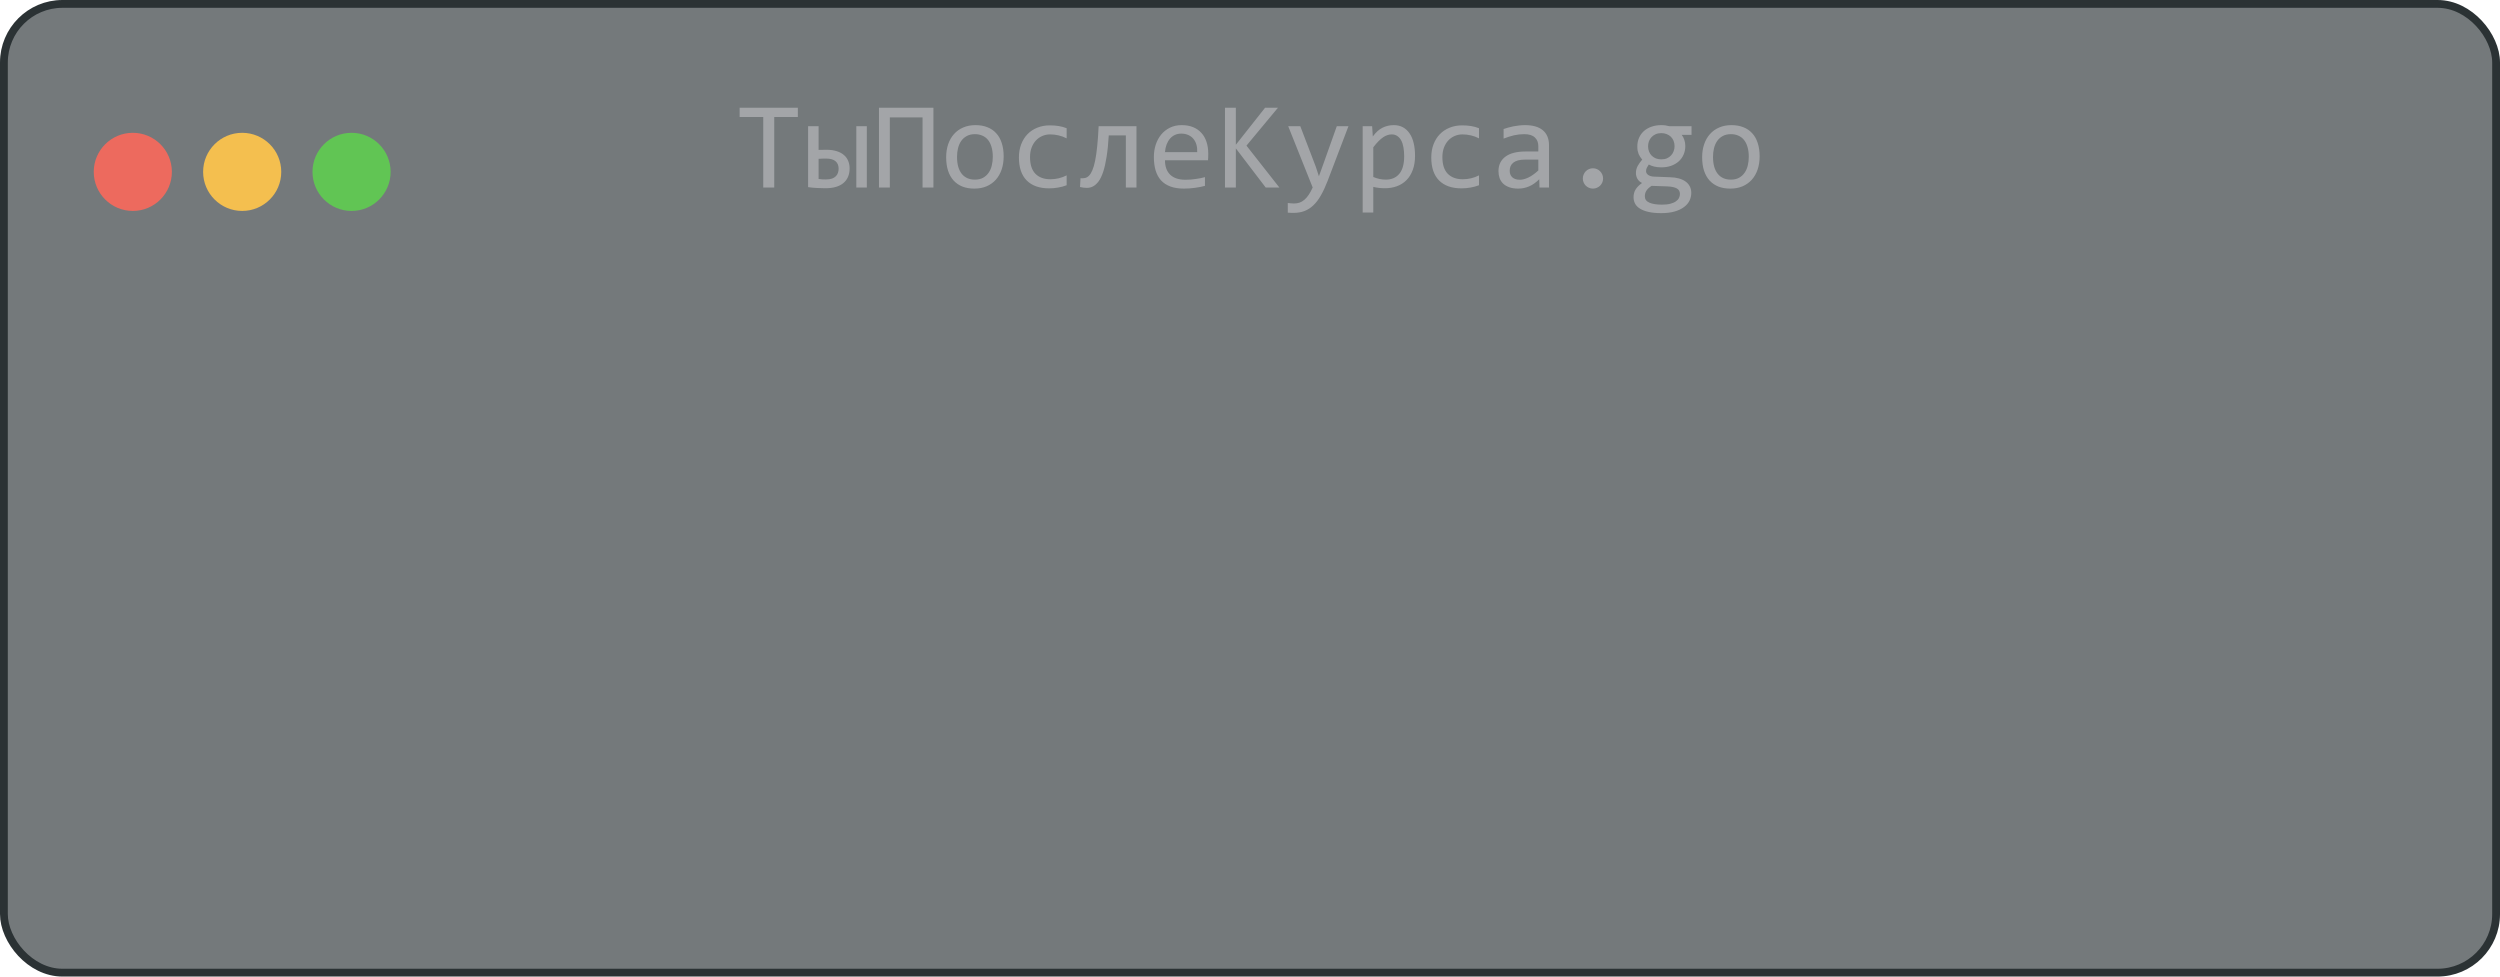
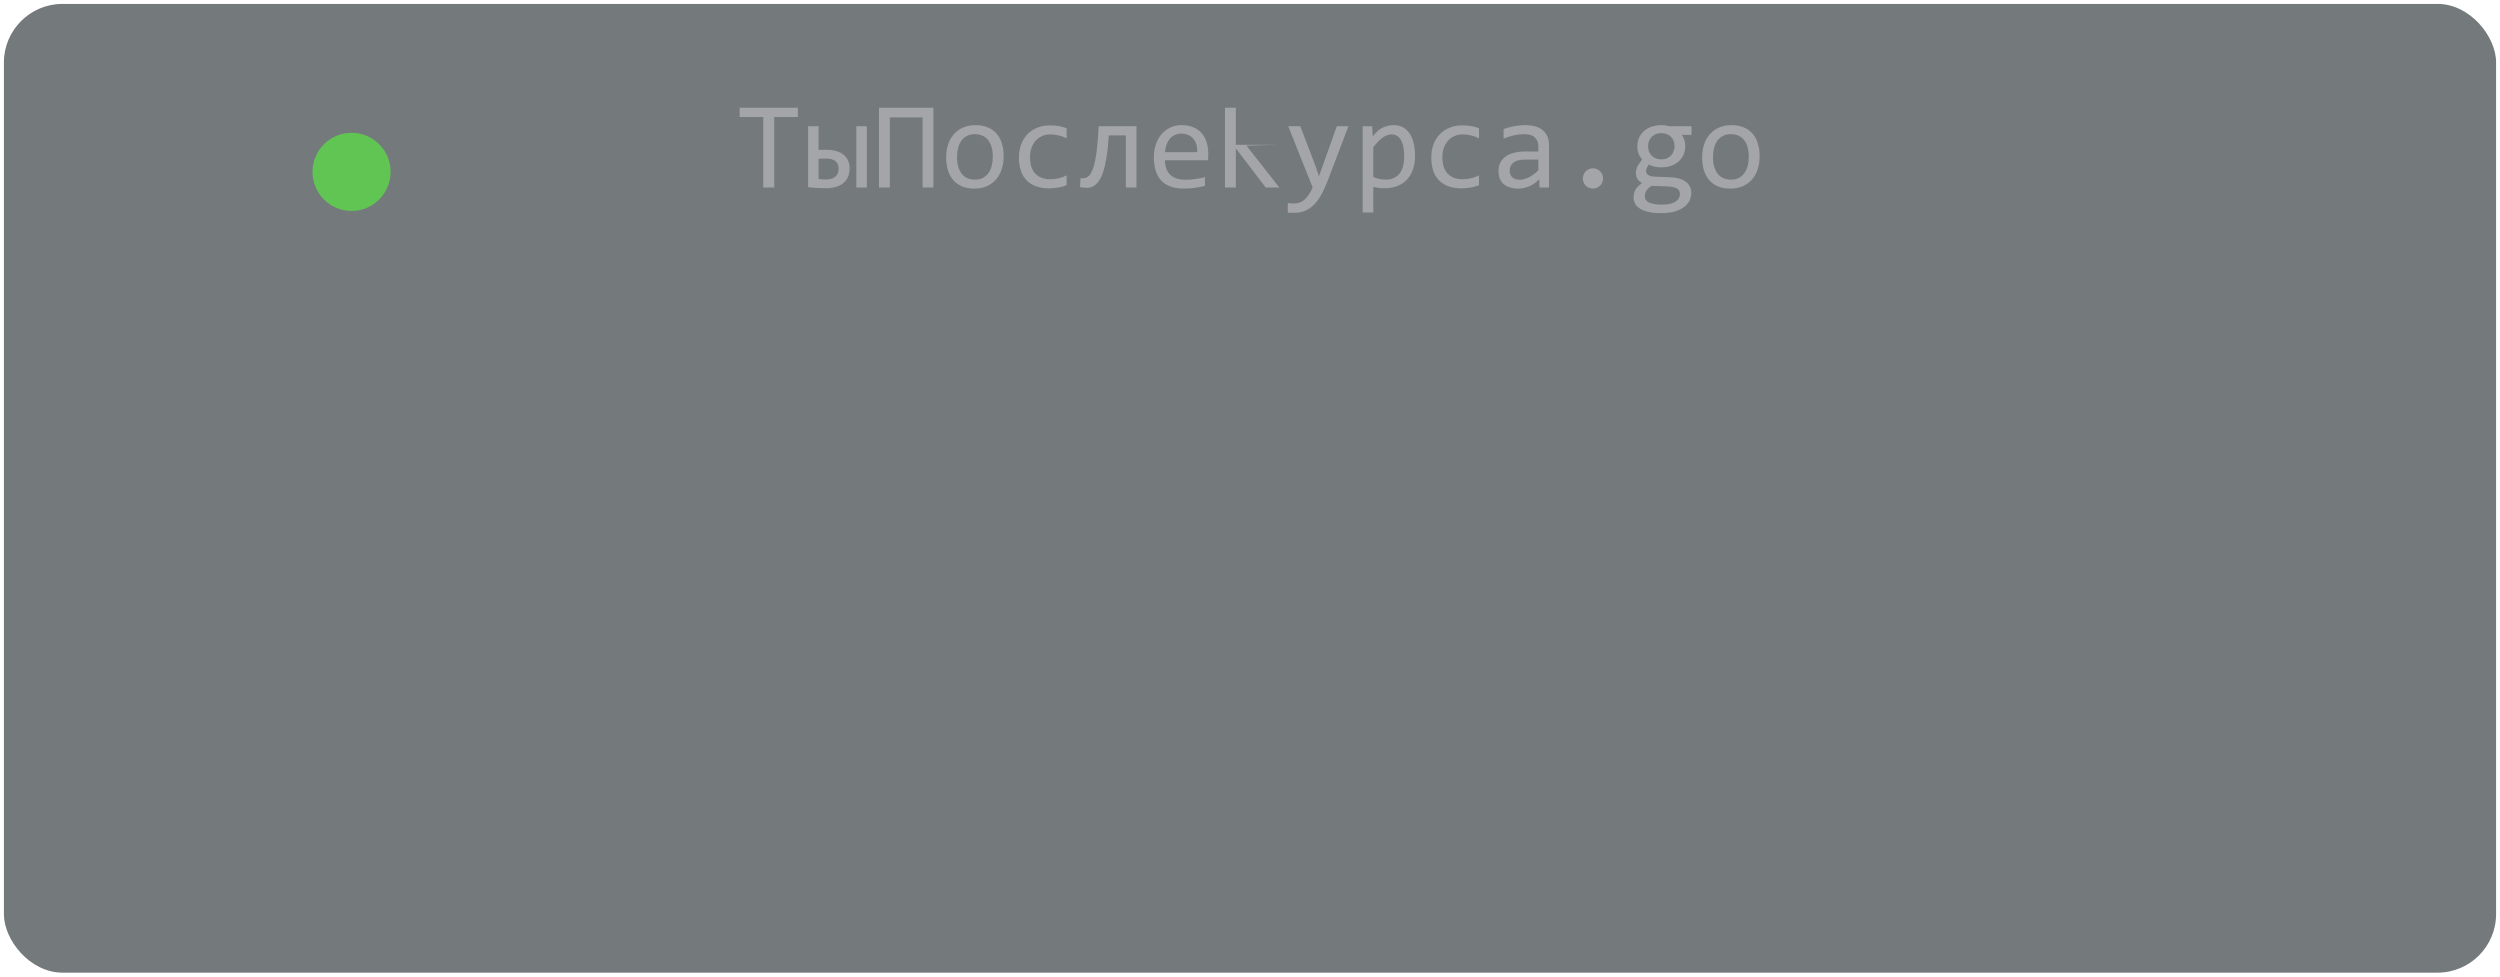
<svg xmlns="http://www.w3.org/2000/svg" width="320" height="125" viewBox="0 0 320 125" fill="none">
  <rect x="0.5" y="0.5" width="319" height="124" rx="7.5" fill="#182023" fill-opacity="0.6" />
-   <rect x="0.5" y="0.5" width="319" height="124" rx="7.5" stroke="#2B3234" />
-   <circle cx="17" cy="22" r="5" fill="#ED6A5E" />
-   <circle cx="31" cy="22" r="5" fill="#F4BF4F" />
  <circle cx="45" cy="22" r="5" fill="#61C554" />
-   <path d="M102.125 14.977H99.102V24H97.695V14.977H94.672V13.789H102.125V14.977ZM109.609 24V16.156H110.953V24H109.609ZM107.344 21.594C107.344 21.182 107.214 20.865 106.953 20.641C106.698 20.412 106.289 20.297 105.727 20.297C105.576 20.297 105.422 20.299 105.266 20.305C105.109 20.31 104.948 20.318 104.781 20.328V22.906C104.948 22.932 105.107 22.951 105.258 22.961C105.409 22.966 105.56 22.969 105.711 22.969C106.029 22.969 106.292 22.932 106.5 22.859C106.708 22.781 106.872 22.68 106.992 22.555C107.117 22.43 107.206 22.284 107.258 22.117C107.315 21.951 107.344 21.776 107.344 21.594ZM104.781 19.188C104.969 19.182 105.143 19.18 105.305 19.18C105.471 19.174 105.643 19.172 105.82 19.172C106.31 19.172 106.737 19.232 107.102 19.352C107.471 19.466 107.779 19.63 108.023 19.844C108.268 20.052 108.451 20.305 108.57 20.602C108.69 20.893 108.75 21.211 108.75 21.555C108.75 21.971 108.68 22.338 108.539 22.656C108.398 22.969 108.198 23.232 107.938 23.445C107.677 23.659 107.357 23.82 106.977 23.93C106.602 24.039 106.154 24.094 105.633 24.094C105.299 24.094 104.945 24.083 104.57 24.062C104.201 24.047 103.823 24.01 103.438 23.953V16.156H104.781V19.188ZM119.477 24H118.086V15.023H113.898V24H112.508V13.789H119.477V24ZM128.469 20.016C128.469 20.625 128.383 21.185 128.211 21.695C128.039 22.201 127.792 22.635 127.469 23C127.146 23.359 126.753 23.641 126.289 23.844C125.826 24.042 125.299 24.141 124.711 24.141C124.148 24.141 123.643 24.055 123.195 23.883C122.753 23.706 122.375 23.448 122.062 23.109C121.755 22.771 121.518 22.352 121.352 21.852C121.19 21.352 121.109 20.776 121.109 20.125C121.109 19.516 121.195 18.961 121.367 18.461C121.539 17.956 121.786 17.523 122.109 17.164C122.432 16.799 122.826 16.518 123.289 16.32C123.753 16.117 124.279 16.016 124.867 16.016C125.43 16.016 125.932 16.104 126.375 16.281C126.823 16.453 127.201 16.708 127.508 17.047C127.82 17.38 128.057 17.797 128.219 18.297C128.385 18.797 128.469 19.37 128.469 20.016ZM127.078 20.078C127.078 19.594 127.023 19.172 126.914 18.812C126.81 18.448 126.659 18.146 126.461 17.906C126.263 17.662 126.021 17.479 125.734 17.359C125.453 17.234 125.138 17.172 124.789 17.172C124.383 17.172 124.034 17.253 123.742 17.414C123.456 17.57 123.219 17.781 123.031 18.047C122.849 18.312 122.714 18.622 122.625 18.977C122.542 19.326 122.5 19.693 122.5 20.078C122.5 20.562 122.552 20.987 122.656 21.352C122.766 21.716 122.919 22.021 123.117 22.266C123.315 22.505 123.555 22.688 123.836 22.812C124.117 22.932 124.435 22.992 124.789 22.992C125.195 22.992 125.542 22.914 125.828 22.758C126.12 22.596 126.357 22.383 126.539 22.117C126.727 21.852 126.862 21.544 126.945 21.195C127.034 20.841 127.078 20.469 127.078 20.078ZM136.531 23.711C136.177 23.846 135.812 23.945 135.438 24.008C135.068 24.076 134.685 24.109 134.289 24.109C133.049 24.109 132.094 23.773 131.422 23.102C130.755 22.43 130.422 21.448 130.422 20.156C130.422 19.537 130.518 18.974 130.711 18.469C130.904 17.963 131.174 17.531 131.523 17.172C131.872 16.812 132.289 16.537 132.773 16.344C133.258 16.146 133.792 16.047 134.375 16.047C134.781 16.047 135.161 16.076 135.516 16.133C135.87 16.19 136.208 16.284 136.531 16.414V17.711C136.193 17.534 135.846 17.406 135.492 17.328C135.143 17.245 134.781 17.203 134.406 17.203C134.057 17.203 133.727 17.271 133.414 17.406C133.107 17.537 132.836 17.727 132.602 17.977C132.367 18.227 132.182 18.531 132.047 18.891C131.911 19.25 131.844 19.656 131.844 20.109C131.844 21.057 132.073 21.768 132.531 22.242C132.995 22.711 133.635 22.945 134.453 22.945C134.823 22.945 135.18 22.904 135.523 22.82C135.872 22.737 136.208 22.612 136.531 22.445V23.711ZM145.469 24H144.109V17.328H141.922C141.859 18.401 141.766 19.32 141.641 20.086C141.521 20.852 141.375 21.492 141.203 22.008C141.031 22.518 140.836 22.922 140.617 23.219C140.398 23.51 140.161 23.724 139.906 23.859C139.656 23.99 139.391 24.052 139.109 24.047C138.828 24.047 138.539 24.01 138.242 23.938L138.305 22.812C138.513 22.833 138.708 22.823 138.891 22.781C139.073 22.74 139.242 22.641 139.398 22.484C139.555 22.323 139.695 22.094 139.82 21.797C139.951 21.495 140.068 21.094 140.172 20.594C140.276 20.094 140.365 19.482 140.438 18.758C140.516 18.029 140.578 17.162 140.625 16.156H145.469V24ZM154.656 19.664C154.656 19.857 154.654 20.018 154.648 20.148C154.643 20.279 154.635 20.401 154.625 20.516H149.117C149.117 21.318 149.341 21.935 149.789 22.367C150.237 22.794 150.883 23.008 151.727 23.008C151.956 23.008 152.185 23 152.414 22.984C152.643 22.963 152.865 22.938 153.078 22.906C153.292 22.875 153.495 22.841 153.688 22.805C153.885 22.763 154.068 22.719 154.234 22.672V23.789C153.865 23.893 153.445 23.977 152.977 24.039C152.513 24.107 152.031 24.141 151.531 24.141C150.859 24.141 150.281 24.049 149.797 23.867C149.312 23.685 148.914 23.422 148.602 23.078C148.294 22.729 148.065 22.305 147.914 21.805C147.768 21.299 147.695 20.729 147.695 20.094C147.695 19.542 147.773 19.021 147.93 18.531C148.091 18.037 148.323 17.604 148.625 17.234C148.932 16.859 149.307 16.562 149.75 16.344C150.193 16.125 150.695 16.016 151.258 16.016C151.805 16.016 152.289 16.102 152.711 16.273C153.133 16.445 153.487 16.69 153.773 17.008C154.065 17.32 154.284 17.703 154.43 18.156C154.581 18.604 154.656 19.107 154.656 19.664ZM153.242 19.469C153.258 19.12 153.224 18.802 153.141 18.516C153.057 18.224 152.927 17.974 152.75 17.766C152.578 17.557 152.362 17.396 152.102 17.281C151.841 17.162 151.539 17.102 151.195 17.102C150.898 17.102 150.628 17.159 150.383 17.273C150.138 17.388 149.927 17.549 149.75 17.758C149.573 17.966 149.43 18.216 149.32 18.508C149.211 18.799 149.143 19.12 149.117 19.469H153.242ZM163.758 24H162.008L158.188 18.992V24H156.797V13.789H158.188V18.531L161.93 13.789H163.578L159.547 18.641L163.758 24ZM172.602 16.156L169.93 23.172C169.654 23.885 169.367 24.5 169.07 25.016C168.779 25.531 168.458 25.953 168.109 26.281C167.76 26.615 167.378 26.859 166.961 27.016C166.544 27.172 166.078 27.25 165.562 27.25C165.427 27.25 165.305 27.247 165.195 27.242C165.086 27.237 164.966 27.229 164.836 27.219V25.984C164.951 26 165.076 26.013 165.211 26.023C165.346 26.039 165.49 26.047 165.641 26.047C165.891 26.047 166.122 26.01 166.336 25.938C166.555 25.865 166.76 25.745 166.953 25.578C167.146 25.417 167.331 25.206 167.508 24.945C167.685 24.685 167.857 24.37 168.023 24L164.891 16.156H166.438L168.422 21.344L168.82 22.562L169.273 21.312L171.109 16.156H172.602ZM181.125 19.938C181.125 20.635 181.026 21.245 180.828 21.766C180.635 22.287 180.367 22.719 180.023 23.062C179.68 23.406 179.273 23.664 178.805 23.836C178.336 24.008 177.828 24.094 177.281 24.094C177.031 24.094 176.781 24.081 176.531 24.055C176.286 24.029 176.036 23.984 175.781 23.922V27.203H174.422V16.156H175.633L175.719 17.469C176.109 16.932 176.526 16.557 176.969 16.344C177.411 16.125 177.891 16.016 178.406 16.016C178.854 16.016 179.247 16.109 179.586 16.297C179.924 16.484 180.208 16.75 180.438 17.094C180.667 17.432 180.839 17.844 180.953 18.328C181.068 18.807 181.125 19.344 181.125 19.938ZM179.734 20C179.734 19.588 179.703 19.211 179.641 18.867C179.583 18.523 179.49 18.229 179.359 17.984C179.229 17.74 179.062 17.549 178.859 17.414C178.656 17.273 178.414 17.203 178.133 17.203C177.961 17.203 177.786 17.232 177.609 17.289C177.432 17.341 177.247 17.432 177.055 17.562C176.867 17.688 176.667 17.857 176.453 18.07C176.245 18.279 176.021 18.539 175.781 18.852V22.656C176.031 22.76 176.294 22.844 176.57 22.906C176.846 22.963 177.117 22.992 177.383 22.992C178.117 22.992 178.693 22.745 179.109 22.25C179.526 21.75 179.734 21 179.734 20ZM189.312 23.711C188.958 23.846 188.594 23.945 188.219 24.008C187.849 24.076 187.466 24.109 187.07 24.109C185.831 24.109 184.875 23.773 184.203 23.102C183.536 22.43 183.203 21.448 183.203 20.156C183.203 19.537 183.299 18.974 183.492 18.469C183.685 17.963 183.956 17.531 184.305 17.172C184.654 16.812 185.07 16.537 185.555 16.344C186.039 16.146 186.573 16.047 187.156 16.047C187.562 16.047 187.943 16.076 188.297 16.133C188.651 16.19 188.99 16.284 189.312 16.414V17.711C188.974 17.534 188.628 17.406 188.273 17.328C187.924 17.245 187.562 17.203 187.188 17.203C186.839 17.203 186.508 17.271 186.195 17.406C185.888 17.537 185.617 17.727 185.383 17.977C185.148 18.227 184.964 18.531 184.828 18.891C184.693 19.25 184.625 19.656 184.625 20.109C184.625 21.057 184.854 21.768 185.312 22.242C185.776 22.711 186.417 22.945 187.234 22.945C187.604 22.945 187.961 22.904 188.305 22.82C188.654 22.737 188.99 22.612 189.312 22.445V23.711ZM197.055 24L197.023 22.945C196.596 23.367 196.161 23.672 195.719 23.859C195.281 24.047 194.82 24.141 194.336 24.141C193.888 24.141 193.505 24.083 193.188 23.969C192.87 23.854 192.607 23.698 192.398 23.5C192.195 23.297 192.044 23.06 191.945 22.789C191.852 22.518 191.805 22.224 191.805 21.906C191.805 21.12 192.096 20.505 192.68 20.062C193.268 19.615 194.135 19.391 195.281 19.391H196.906V18.703C196.906 18.24 196.758 17.87 196.461 17.594C196.164 17.312 195.711 17.172 195.102 17.172C194.659 17.172 194.221 17.221 193.789 17.32C193.362 17.419 192.919 17.56 192.461 17.742V16.516C192.633 16.453 192.823 16.393 193.031 16.336C193.245 16.273 193.469 16.219 193.703 16.172C193.938 16.125 194.182 16.088 194.438 16.062C194.693 16.031 194.951 16.016 195.211 16.016C195.685 16.016 196.112 16.068 196.492 16.172C196.872 16.276 197.193 16.435 197.453 16.648C197.719 16.862 197.922 17.13 198.062 17.453C198.203 17.776 198.273 18.156 198.273 18.594V24H197.055ZM196.906 20.43H195.18C194.841 20.43 194.549 20.463 194.305 20.531C194.06 20.599 193.859 20.695 193.703 20.82C193.547 20.945 193.43 21.096 193.352 21.273C193.279 21.445 193.242 21.641 193.242 21.859C193.242 22.01 193.266 22.156 193.312 22.297C193.359 22.432 193.435 22.555 193.539 22.664C193.643 22.768 193.779 22.852 193.945 22.914C194.112 22.977 194.315 23.008 194.555 23.008C194.867 23.008 195.224 22.914 195.625 22.727C196.031 22.534 196.458 22.232 196.906 21.82V20.43ZM203.898 21.539C204.076 21.539 204.242 21.573 204.398 21.641C204.56 21.708 204.698 21.802 204.812 21.922C204.932 22.042 205.026 22.182 205.094 22.344C205.161 22.5 205.195 22.669 205.195 22.852C205.195 23.029 205.161 23.195 205.094 23.352C205.026 23.508 204.932 23.646 204.812 23.766C204.698 23.88 204.56 23.971 204.398 24.039C204.242 24.107 204.076 24.141 203.898 24.141C203.716 24.141 203.547 24.107 203.391 24.039C203.234 23.971 203.096 23.88 202.977 23.766C202.862 23.646 202.771 23.508 202.703 23.352C202.635 23.195 202.602 23.029 202.602 22.852C202.602 22.669 202.635 22.5 202.703 22.344C202.771 22.182 202.862 22.042 202.977 21.922C203.096 21.802 203.234 21.708 203.391 21.641C203.547 21.573 203.716 21.539 203.898 21.539ZM215.258 17.266C215.404 17.448 215.516 17.662 215.594 17.906C215.677 18.146 215.719 18.406 215.719 18.688C215.719 19.094 215.643 19.466 215.492 19.805C215.346 20.138 215.138 20.424 214.867 20.664C214.596 20.904 214.271 21.091 213.891 21.227C213.516 21.357 213.102 21.422 212.648 21.422C212.32 21.422 212.013 21.388 211.727 21.32C211.44 21.247 211.214 21.159 211.047 21.055C210.948 21.201 210.865 21.338 210.797 21.469C210.729 21.599 210.695 21.745 210.695 21.906C210.695 22.104 210.789 22.268 210.977 22.398C211.169 22.529 211.422 22.599 211.734 22.609L213.797 22.688C214.188 22.698 214.547 22.747 214.875 22.836C215.208 22.924 215.492 23.052 215.727 23.219C215.966 23.385 216.151 23.591 216.281 23.836C216.417 24.081 216.484 24.365 216.484 24.688C216.484 25.037 216.409 25.367 216.258 25.68C216.107 25.992 215.872 26.266 215.555 26.5C215.242 26.74 214.844 26.93 214.359 27.07C213.875 27.211 213.299 27.281 212.633 27.281C211.997 27.281 211.456 27.229 211.008 27.125C210.565 27.026 210.201 26.885 209.914 26.703C209.628 26.526 209.419 26.312 209.289 26.062C209.159 25.818 209.094 25.547 209.094 25.25C209.094 24.87 209.182 24.537 209.359 24.25C209.536 23.963 209.81 23.688 210.18 23.422C210.044 23.359 209.927 23.281 209.828 23.188C209.729 23.094 209.648 22.992 209.586 22.883C209.523 22.768 209.477 22.648 209.445 22.523C209.414 22.398 209.398 22.276 209.398 22.156C209.398 21.818 209.477 21.508 209.633 21.227C209.794 20.945 209.984 20.68 210.203 20.43C210.104 20.31 210.016 20.193 209.938 20.078C209.865 19.963 209.799 19.841 209.742 19.711C209.69 19.576 209.648 19.432 209.617 19.281C209.591 19.125 209.578 18.948 209.578 18.75C209.578 18.344 209.651 17.974 209.797 17.641C209.948 17.302 210.156 17.013 210.422 16.773C210.693 16.534 211.016 16.349 211.391 16.219C211.771 16.083 212.19 16.016 212.648 16.016C212.841 16.016 213.026 16.029 213.203 16.055C213.38 16.081 213.536 16.115 213.672 16.156H216.516V17.266H215.258ZM210.539 25.133C210.539 25.503 210.732 25.771 211.117 25.938C211.503 26.109 212.039 26.195 212.727 26.195C213.159 26.195 213.521 26.156 213.812 26.078C214.109 26 214.346 25.896 214.523 25.766C214.706 25.641 214.836 25.495 214.914 25.328C214.992 25.167 215.031 25 215.031 24.828C215.031 24.51 214.901 24.276 214.641 24.125C214.38 23.974 213.982 23.885 213.445 23.859L211.398 23.789C211.227 23.904 211.083 24.016 210.969 24.125C210.859 24.234 210.773 24.344 210.711 24.453C210.648 24.568 210.604 24.68 210.578 24.789C210.552 24.904 210.539 25.018 210.539 25.133ZM210.953 18.719C210.953 18.969 210.995 19.198 211.078 19.406C211.161 19.615 211.279 19.792 211.43 19.938C211.581 20.083 211.758 20.198 211.961 20.281C212.169 20.359 212.398 20.398 212.648 20.398C212.919 20.398 213.159 20.354 213.367 20.266C213.581 20.172 213.758 20.047 213.898 19.891C214.044 19.734 214.154 19.555 214.227 19.352C214.305 19.148 214.344 18.938 214.344 18.719C214.344 18.469 214.302 18.24 214.219 18.031C214.135 17.823 214.018 17.646 213.867 17.5C213.716 17.354 213.536 17.242 213.328 17.164C213.125 17.081 212.898 17.039 212.648 17.039C212.378 17.039 212.135 17.086 211.922 17.18C211.714 17.273 211.536 17.398 211.391 17.555C211.25 17.706 211.141 17.883 211.062 18.086C210.99 18.289 210.953 18.5 210.953 18.719ZM225.234 20.016C225.234 20.625 225.148 21.185 224.977 21.695C224.805 22.201 224.557 22.635 224.234 23C223.911 23.359 223.518 23.641 223.055 23.844C222.591 24.042 222.065 24.141 221.477 24.141C220.914 24.141 220.409 24.055 219.961 23.883C219.518 23.706 219.141 23.448 218.828 23.109C218.521 22.771 218.284 22.352 218.117 21.852C217.956 21.352 217.875 20.776 217.875 20.125C217.875 19.516 217.961 18.961 218.133 18.461C218.305 17.956 218.552 17.523 218.875 17.164C219.198 16.799 219.591 16.518 220.055 16.32C220.518 16.117 221.044 16.016 221.633 16.016C222.195 16.016 222.698 16.104 223.141 16.281C223.589 16.453 223.966 16.708 224.273 17.047C224.586 17.38 224.823 17.797 224.984 18.297C225.151 18.797 225.234 19.37 225.234 20.016ZM223.844 20.078C223.844 19.594 223.789 19.172 223.68 18.812C223.576 18.448 223.424 18.146 223.227 17.906C223.029 17.662 222.786 17.479 222.5 17.359C222.219 17.234 221.904 17.172 221.555 17.172C221.148 17.172 220.799 17.253 220.508 17.414C220.221 17.57 219.984 17.781 219.797 18.047C219.615 18.312 219.479 18.622 219.391 18.977C219.307 19.326 219.266 19.693 219.266 20.078C219.266 20.562 219.318 20.987 219.422 21.352C219.531 21.716 219.685 22.021 219.883 22.266C220.081 22.505 220.32 22.688 220.602 22.812C220.883 22.932 221.201 22.992 221.555 22.992C221.961 22.992 222.307 22.914 222.594 22.758C222.885 22.596 223.122 22.383 223.305 22.117C223.492 21.852 223.628 21.544 223.711 21.195C223.799 20.841 223.844 20.469 223.844 20.078Z" fill="#A3A5A8" />
+   <path d="M102.125 14.977H99.102V24H97.695V14.977H94.672V13.789H102.125V14.977ZM109.609 24V16.156H110.953V24H109.609ZM107.344 21.594C107.344 21.182 107.214 20.865 106.953 20.641C106.698 20.412 106.289 20.297 105.727 20.297C105.576 20.297 105.422 20.299 105.266 20.305C105.109 20.31 104.948 20.318 104.781 20.328V22.906C104.948 22.932 105.107 22.951 105.258 22.961C105.409 22.966 105.56 22.969 105.711 22.969C106.029 22.969 106.292 22.932 106.5 22.859C106.708 22.781 106.872 22.68 106.992 22.555C107.117 22.43 107.206 22.284 107.258 22.117C107.315 21.951 107.344 21.776 107.344 21.594ZM104.781 19.188C104.969 19.182 105.143 19.18 105.305 19.18C105.471 19.174 105.643 19.172 105.82 19.172C106.31 19.172 106.737 19.232 107.102 19.352C107.471 19.466 107.779 19.63 108.023 19.844C108.268 20.052 108.451 20.305 108.57 20.602C108.69 20.893 108.75 21.211 108.75 21.555C108.75 21.971 108.68 22.338 108.539 22.656C108.398 22.969 108.198 23.232 107.938 23.445C107.677 23.659 107.357 23.82 106.977 23.93C106.602 24.039 106.154 24.094 105.633 24.094C105.299 24.094 104.945 24.083 104.57 24.062C104.201 24.047 103.823 24.01 103.438 23.953V16.156H104.781V19.188ZM119.477 24H118.086V15.023H113.898V24H112.508V13.789H119.477V24ZM128.469 20.016C128.469 20.625 128.383 21.185 128.211 21.695C128.039 22.201 127.792 22.635 127.469 23C127.146 23.359 126.753 23.641 126.289 23.844C125.826 24.042 125.299 24.141 124.711 24.141C124.148 24.141 123.643 24.055 123.195 23.883C122.753 23.706 122.375 23.448 122.062 23.109C121.755 22.771 121.518 22.352 121.352 21.852C121.19 21.352 121.109 20.776 121.109 20.125C121.109 19.516 121.195 18.961 121.367 18.461C121.539 17.956 121.786 17.523 122.109 17.164C122.432 16.799 122.826 16.518 123.289 16.32C123.753 16.117 124.279 16.016 124.867 16.016C125.43 16.016 125.932 16.104 126.375 16.281C126.823 16.453 127.201 16.708 127.508 17.047C127.82 17.38 128.057 17.797 128.219 18.297C128.385 18.797 128.469 19.37 128.469 20.016ZM127.078 20.078C127.078 19.594 127.023 19.172 126.914 18.812C126.81 18.448 126.659 18.146 126.461 17.906C126.263 17.662 126.021 17.479 125.734 17.359C125.453 17.234 125.138 17.172 124.789 17.172C124.383 17.172 124.034 17.253 123.742 17.414C123.456 17.57 123.219 17.781 123.031 18.047C122.849 18.312 122.714 18.622 122.625 18.977C122.542 19.326 122.5 19.693 122.5 20.078C122.5 20.562 122.552 20.987 122.656 21.352C122.766 21.716 122.919 22.021 123.117 22.266C123.315 22.505 123.555 22.688 123.836 22.812C124.117 22.932 124.435 22.992 124.789 22.992C125.195 22.992 125.542 22.914 125.828 22.758C126.12 22.596 126.357 22.383 126.539 22.117C126.727 21.852 126.862 21.544 126.945 21.195C127.034 20.841 127.078 20.469 127.078 20.078ZM136.531 23.711C136.177 23.846 135.812 23.945 135.438 24.008C135.068 24.076 134.685 24.109 134.289 24.109C133.049 24.109 132.094 23.773 131.422 23.102C130.755 22.43 130.422 21.448 130.422 20.156C130.422 19.537 130.518 18.974 130.711 18.469C130.904 17.963 131.174 17.531 131.523 17.172C131.872 16.812 132.289 16.537 132.773 16.344C133.258 16.146 133.792 16.047 134.375 16.047C134.781 16.047 135.161 16.076 135.516 16.133C135.87 16.19 136.208 16.284 136.531 16.414V17.711C136.193 17.534 135.846 17.406 135.492 17.328C135.143 17.245 134.781 17.203 134.406 17.203C134.057 17.203 133.727 17.271 133.414 17.406C133.107 17.537 132.836 17.727 132.602 17.977C132.367 18.227 132.182 18.531 132.047 18.891C131.911 19.25 131.844 19.656 131.844 20.109C131.844 21.057 132.073 21.768 132.531 22.242C132.995 22.711 133.635 22.945 134.453 22.945C134.823 22.945 135.18 22.904 135.523 22.82C135.872 22.737 136.208 22.612 136.531 22.445V23.711ZM145.469 24H144.109V17.328H141.922C141.859 18.401 141.766 19.32 141.641 20.086C141.521 20.852 141.375 21.492 141.203 22.008C141.031 22.518 140.836 22.922 140.617 23.219C140.398 23.51 140.161 23.724 139.906 23.859C139.656 23.99 139.391 24.052 139.109 24.047C138.828 24.047 138.539 24.01 138.242 23.938L138.305 22.812C138.513 22.833 138.708 22.823 138.891 22.781C139.073 22.74 139.242 22.641 139.398 22.484C139.555 22.323 139.695 22.094 139.82 21.797C139.951 21.495 140.068 21.094 140.172 20.594C140.276 20.094 140.365 19.482 140.438 18.758C140.516 18.029 140.578 17.162 140.625 16.156H145.469V24ZM154.656 19.664C154.656 19.857 154.654 20.018 154.648 20.148C154.643 20.279 154.635 20.401 154.625 20.516H149.117C149.117 21.318 149.341 21.935 149.789 22.367C150.237 22.794 150.883 23.008 151.727 23.008C151.956 23.008 152.185 23 152.414 22.984C152.643 22.963 152.865 22.938 153.078 22.906C153.292 22.875 153.495 22.841 153.688 22.805C153.885 22.763 154.068 22.719 154.234 22.672V23.789C153.865 23.893 153.445 23.977 152.977 24.039C152.513 24.107 152.031 24.141 151.531 24.141C150.859 24.141 150.281 24.049 149.797 23.867C149.312 23.685 148.914 23.422 148.602 23.078C148.294 22.729 148.065 22.305 147.914 21.805C147.768 21.299 147.695 20.729 147.695 20.094C147.695 19.542 147.773 19.021 147.93 18.531C148.091 18.037 148.323 17.604 148.625 17.234C148.932 16.859 149.307 16.562 149.75 16.344C150.193 16.125 150.695 16.016 151.258 16.016C151.805 16.016 152.289 16.102 152.711 16.273C153.133 16.445 153.487 16.69 153.773 17.008C154.065 17.32 154.284 17.703 154.43 18.156C154.581 18.604 154.656 19.107 154.656 19.664ZM153.242 19.469C153.258 19.12 153.224 18.802 153.141 18.516C153.057 18.224 152.927 17.974 152.75 17.766C152.578 17.557 152.362 17.396 152.102 17.281C151.841 17.162 151.539 17.102 151.195 17.102C150.898 17.102 150.628 17.159 150.383 17.273C150.138 17.388 149.927 17.549 149.75 17.758C149.573 17.966 149.43 18.216 149.32 18.508C149.211 18.799 149.143 19.12 149.117 19.469H153.242ZM163.758 24H162.008L158.188 18.992V24H156.797V13.789H158.188V18.531H163.578L159.547 18.641L163.758 24ZM172.602 16.156L169.93 23.172C169.654 23.885 169.367 24.5 169.07 25.016C168.779 25.531 168.458 25.953 168.109 26.281C167.76 26.615 167.378 26.859 166.961 27.016C166.544 27.172 166.078 27.25 165.562 27.25C165.427 27.25 165.305 27.247 165.195 27.242C165.086 27.237 164.966 27.229 164.836 27.219V25.984C164.951 26 165.076 26.013 165.211 26.023C165.346 26.039 165.49 26.047 165.641 26.047C165.891 26.047 166.122 26.01 166.336 25.938C166.555 25.865 166.76 25.745 166.953 25.578C167.146 25.417 167.331 25.206 167.508 24.945C167.685 24.685 167.857 24.37 168.023 24L164.891 16.156H166.438L168.422 21.344L168.82 22.562L169.273 21.312L171.109 16.156H172.602ZM181.125 19.938C181.125 20.635 181.026 21.245 180.828 21.766C180.635 22.287 180.367 22.719 180.023 23.062C179.68 23.406 179.273 23.664 178.805 23.836C178.336 24.008 177.828 24.094 177.281 24.094C177.031 24.094 176.781 24.081 176.531 24.055C176.286 24.029 176.036 23.984 175.781 23.922V27.203H174.422V16.156H175.633L175.719 17.469C176.109 16.932 176.526 16.557 176.969 16.344C177.411 16.125 177.891 16.016 178.406 16.016C178.854 16.016 179.247 16.109 179.586 16.297C179.924 16.484 180.208 16.75 180.438 17.094C180.667 17.432 180.839 17.844 180.953 18.328C181.068 18.807 181.125 19.344 181.125 19.938ZM179.734 20C179.734 19.588 179.703 19.211 179.641 18.867C179.583 18.523 179.49 18.229 179.359 17.984C179.229 17.74 179.062 17.549 178.859 17.414C178.656 17.273 178.414 17.203 178.133 17.203C177.961 17.203 177.786 17.232 177.609 17.289C177.432 17.341 177.247 17.432 177.055 17.562C176.867 17.688 176.667 17.857 176.453 18.07C176.245 18.279 176.021 18.539 175.781 18.852V22.656C176.031 22.76 176.294 22.844 176.57 22.906C176.846 22.963 177.117 22.992 177.383 22.992C178.117 22.992 178.693 22.745 179.109 22.25C179.526 21.75 179.734 21 179.734 20ZM189.312 23.711C188.958 23.846 188.594 23.945 188.219 24.008C187.849 24.076 187.466 24.109 187.07 24.109C185.831 24.109 184.875 23.773 184.203 23.102C183.536 22.43 183.203 21.448 183.203 20.156C183.203 19.537 183.299 18.974 183.492 18.469C183.685 17.963 183.956 17.531 184.305 17.172C184.654 16.812 185.07 16.537 185.555 16.344C186.039 16.146 186.573 16.047 187.156 16.047C187.562 16.047 187.943 16.076 188.297 16.133C188.651 16.19 188.99 16.284 189.312 16.414V17.711C188.974 17.534 188.628 17.406 188.273 17.328C187.924 17.245 187.562 17.203 187.188 17.203C186.839 17.203 186.508 17.271 186.195 17.406C185.888 17.537 185.617 17.727 185.383 17.977C185.148 18.227 184.964 18.531 184.828 18.891C184.693 19.25 184.625 19.656 184.625 20.109C184.625 21.057 184.854 21.768 185.312 22.242C185.776 22.711 186.417 22.945 187.234 22.945C187.604 22.945 187.961 22.904 188.305 22.82C188.654 22.737 188.99 22.612 189.312 22.445V23.711ZM197.055 24L197.023 22.945C196.596 23.367 196.161 23.672 195.719 23.859C195.281 24.047 194.82 24.141 194.336 24.141C193.888 24.141 193.505 24.083 193.188 23.969C192.87 23.854 192.607 23.698 192.398 23.5C192.195 23.297 192.044 23.06 191.945 22.789C191.852 22.518 191.805 22.224 191.805 21.906C191.805 21.12 192.096 20.505 192.68 20.062C193.268 19.615 194.135 19.391 195.281 19.391H196.906V18.703C196.906 18.24 196.758 17.87 196.461 17.594C196.164 17.312 195.711 17.172 195.102 17.172C194.659 17.172 194.221 17.221 193.789 17.32C193.362 17.419 192.919 17.56 192.461 17.742V16.516C192.633 16.453 192.823 16.393 193.031 16.336C193.245 16.273 193.469 16.219 193.703 16.172C193.938 16.125 194.182 16.088 194.438 16.062C194.693 16.031 194.951 16.016 195.211 16.016C195.685 16.016 196.112 16.068 196.492 16.172C196.872 16.276 197.193 16.435 197.453 16.648C197.719 16.862 197.922 17.13 198.062 17.453C198.203 17.776 198.273 18.156 198.273 18.594V24H197.055ZM196.906 20.43H195.18C194.841 20.43 194.549 20.463 194.305 20.531C194.06 20.599 193.859 20.695 193.703 20.82C193.547 20.945 193.43 21.096 193.352 21.273C193.279 21.445 193.242 21.641 193.242 21.859C193.242 22.01 193.266 22.156 193.312 22.297C193.359 22.432 193.435 22.555 193.539 22.664C193.643 22.768 193.779 22.852 193.945 22.914C194.112 22.977 194.315 23.008 194.555 23.008C194.867 23.008 195.224 22.914 195.625 22.727C196.031 22.534 196.458 22.232 196.906 21.82V20.43ZM203.898 21.539C204.076 21.539 204.242 21.573 204.398 21.641C204.56 21.708 204.698 21.802 204.812 21.922C204.932 22.042 205.026 22.182 205.094 22.344C205.161 22.5 205.195 22.669 205.195 22.852C205.195 23.029 205.161 23.195 205.094 23.352C205.026 23.508 204.932 23.646 204.812 23.766C204.698 23.88 204.56 23.971 204.398 24.039C204.242 24.107 204.076 24.141 203.898 24.141C203.716 24.141 203.547 24.107 203.391 24.039C203.234 23.971 203.096 23.88 202.977 23.766C202.862 23.646 202.771 23.508 202.703 23.352C202.635 23.195 202.602 23.029 202.602 22.852C202.602 22.669 202.635 22.5 202.703 22.344C202.771 22.182 202.862 22.042 202.977 21.922C203.096 21.802 203.234 21.708 203.391 21.641C203.547 21.573 203.716 21.539 203.898 21.539ZM215.258 17.266C215.404 17.448 215.516 17.662 215.594 17.906C215.677 18.146 215.719 18.406 215.719 18.688C215.719 19.094 215.643 19.466 215.492 19.805C215.346 20.138 215.138 20.424 214.867 20.664C214.596 20.904 214.271 21.091 213.891 21.227C213.516 21.357 213.102 21.422 212.648 21.422C212.32 21.422 212.013 21.388 211.727 21.32C211.44 21.247 211.214 21.159 211.047 21.055C210.948 21.201 210.865 21.338 210.797 21.469C210.729 21.599 210.695 21.745 210.695 21.906C210.695 22.104 210.789 22.268 210.977 22.398C211.169 22.529 211.422 22.599 211.734 22.609L213.797 22.688C214.188 22.698 214.547 22.747 214.875 22.836C215.208 22.924 215.492 23.052 215.727 23.219C215.966 23.385 216.151 23.591 216.281 23.836C216.417 24.081 216.484 24.365 216.484 24.688C216.484 25.037 216.409 25.367 216.258 25.68C216.107 25.992 215.872 26.266 215.555 26.5C215.242 26.74 214.844 26.93 214.359 27.07C213.875 27.211 213.299 27.281 212.633 27.281C211.997 27.281 211.456 27.229 211.008 27.125C210.565 27.026 210.201 26.885 209.914 26.703C209.628 26.526 209.419 26.312 209.289 26.062C209.159 25.818 209.094 25.547 209.094 25.25C209.094 24.87 209.182 24.537 209.359 24.25C209.536 23.963 209.81 23.688 210.18 23.422C210.044 23.359 209.927 23.281 209.828 23.188C209.729 23.094 209.648 22.992 209.586 22.883C209.523 22.768 209.477 22.648 209.445 22.523C209.414 22.398 209.398 22.276 209.398 22.156C209.398 21.818 209.477 21.508 209.633 21.227C209.794 20.945 209.984 20.68 210.203 20.43C210.104 20.31 210.016 20.193 209.938 20.078C209.865 19.963 209.799 19.841 209.742 19.711C209.69 19.576 209.648 19.432 209.617 19.281C209.591 19.125 209.578 18.948 209.578 18.75C209.578 18.344 209.651 17.974 209.797 17.641C209.948 17.302 210.156 17.013 210.422 16.773C210.693 16.534 211.016 16.349 211.391 16.219C211.771 16.083 212.19 16.016 212.648 16.016C212.841 16.016 213.026 16.029 213.203 16.055C213.38 16.081 213.536 16.115 213.672 16.156H216.516V17.266H215.258ZM210.539 25.133C210.539 25.503 210.732 25.771 211.117 25.938C211.503 26.109 212.039 26.195 212.727 26.195C213.159 26.195 213.521 26.156 213.812 26.078C214.109 26 214.346 25.896 214.523 25.766C214.706 25.641 214.836 25.495 214.914 25.328C214.992 25.167 215.031 25 215.031 24.828C215.031 24.51 214.901 24.276 214.641 24.125C214.38 23.974 213.982 23.885 213.445 23.859L211.398 23.789C211.227 23.904 211.083 24.016 210.969 24.125C210.859 24.234 210.773 24.344 210.711 24.453C210.648 24.568 210.604 24.68 210.578 24.789C210.552 24.904 210.539 25.018 210.539 25.133ZM210.953 18.719C210.953 18.969 210.995 19.198 211.078 19.406C211.161 19.615 211.279 19.792 211.43 19.938C211.581 20.083 211.758 20.198 211.961 20.281C212.169 20.359 212.398 20.398 212.648 20.398C212.919 20.398 213.159 20.354 213.367 20.266C213.581 20.172 213.758 20.047 213.898 19.891C214.044 19.734 214.154 19.555 214.227 19.352C214.305 19.148 214.344 18.938 214.344 18.719C214.344 18.469 214.302 18.24 214.219 18.031C214.135 17.823 214.018 17.646 213.867 17.5C213.716 17.354 213.536 17.242 213.328 17.164C213.125 17.081 212.898 17.039 212.648 17.039C212.378 17.039 212.135 17.086 211.922 17.18C211.714 17.273 211.536 17.398 211.391 17.555C211.25 17.706 211.141 17.883 211.062 18.086C210.99 18.289 210.953 18.5 210.953 18.719ZM225.234 20.016C225.234 20.625 225.148 21.185 224.977 21.695C224.805 22.201 224.557 22.635 224.234 23C223.911 23.359 223.518 23.641 223.055 23.844C222.591 24.042 222.065 24.141 221.477 24.141C220.914 24.141 220.409 24.055 219.961 23.883C219.518 23.706 219.141 23.448 218.828 23.109C218.521 22.771 218.284 22.352 218.117 21.852C217.956 21.352 217.875 20.776 217.875 20.125C217.875 19.516 217.961 18.961 218.133 18.461C218.305 17.956 218.552 17.523 218.875 17.164C219.198 16.799 219.591 16.518 220.055 16.32C220.518 16.117 221.044 16.016 221.633 16.016C222.195 16.016 222.698 16.104 223.141 16.281C223.589 16.453 223.966 16.708 224.273 17.047C224.586 17.38 224.823 17.797 224.984 18.297C225.151 18.797 225.234 19.37 225.234 20.016ZM223.844 20.078C223.844 19.594 223.789 19.172 223.68 18.812C223.576 18.448 223.424 18.146 223.227 17.906C223.029 17.662 222.786 17.479 222.5 17.359C222.219 17.234 221.904 17.172 221.555 17.172C221.148 17.172 220.799 17.253 220.508 17.414C220.221 17.57 219.984 17.781 219.797 18.047C219.615 18.312 219.479 18.622 219.391 18.977C219.307 19.326 219.266 19.693 219.266 20.078C219.266 20.562 219.318 20.987 219.422 21.352C219.531 21.716 219.685 22.021 219.883 22.266C220.081 22.505 220.32 22.688 220.602 22.812C220.883 22.932 221.201 22.992 221.555 22.992C221.961 22.992 222.307 22.914 222.594 22.758C222.885 22.596 223.122 22.383 223.305 22.117C223.492 21.852 223.628 21.544 223.711 21.195C223.799 20.841 223.844 20.469 223.844 20.078Z" fill="#A3A5A8" />
</svg>